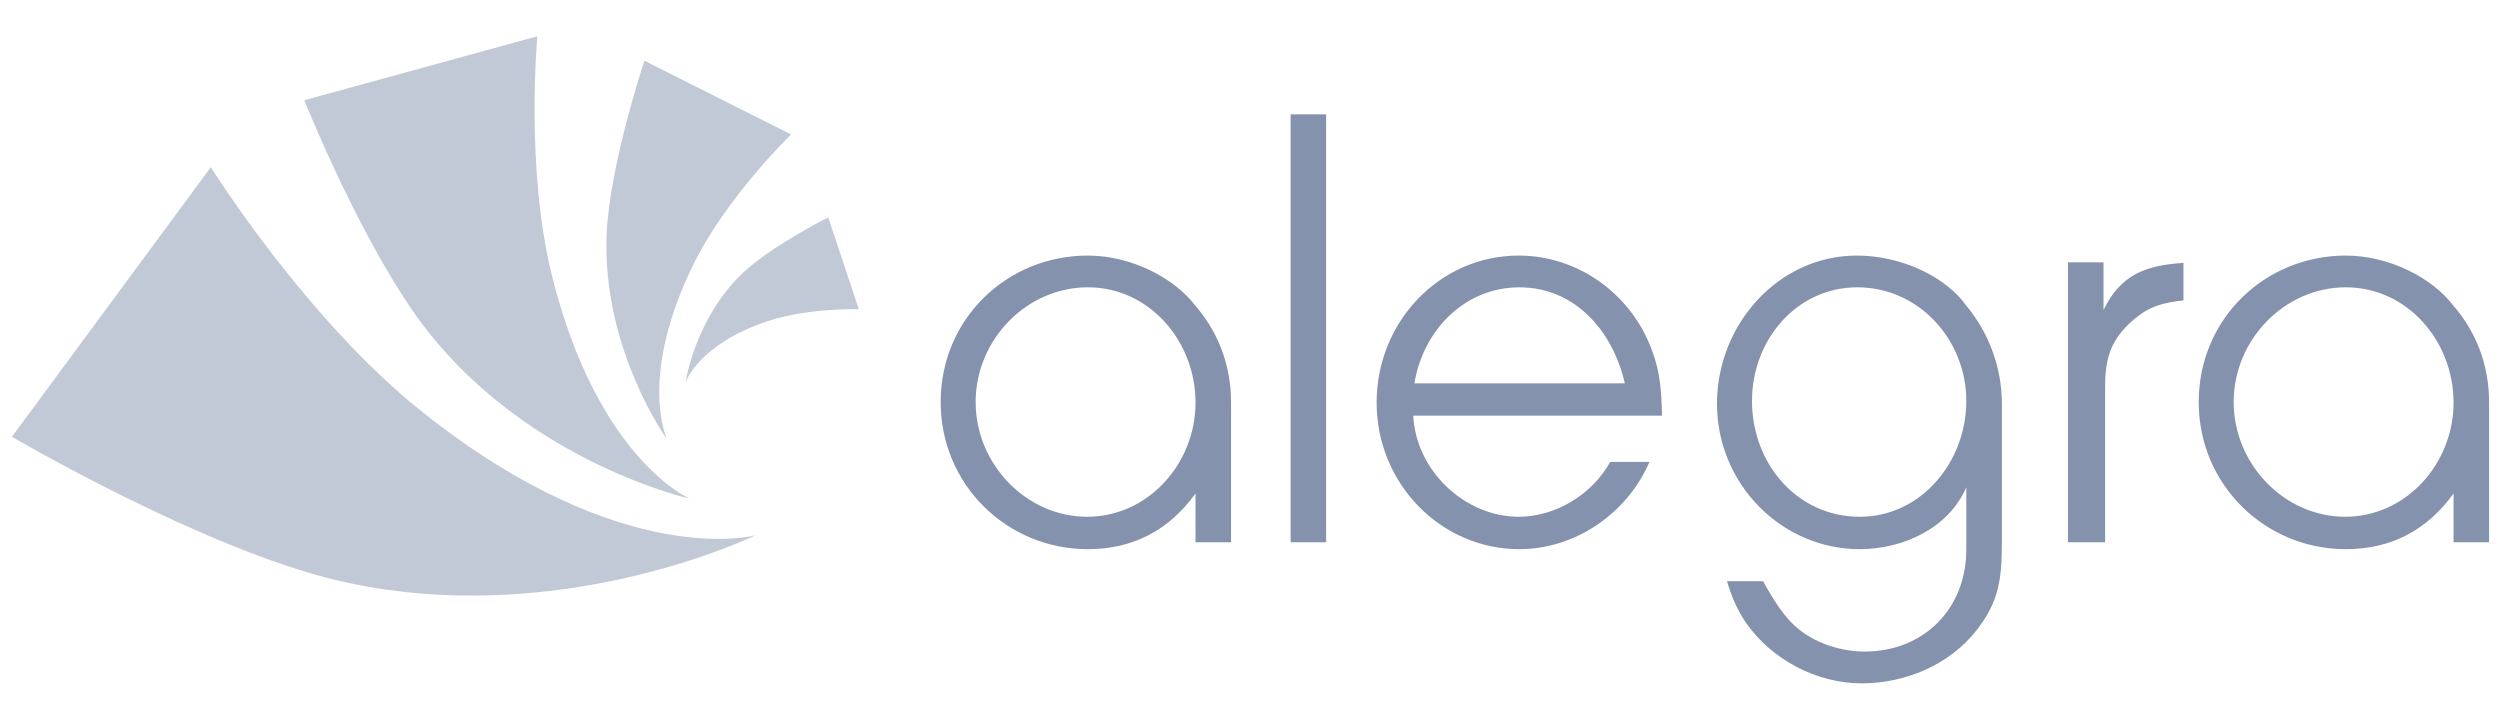
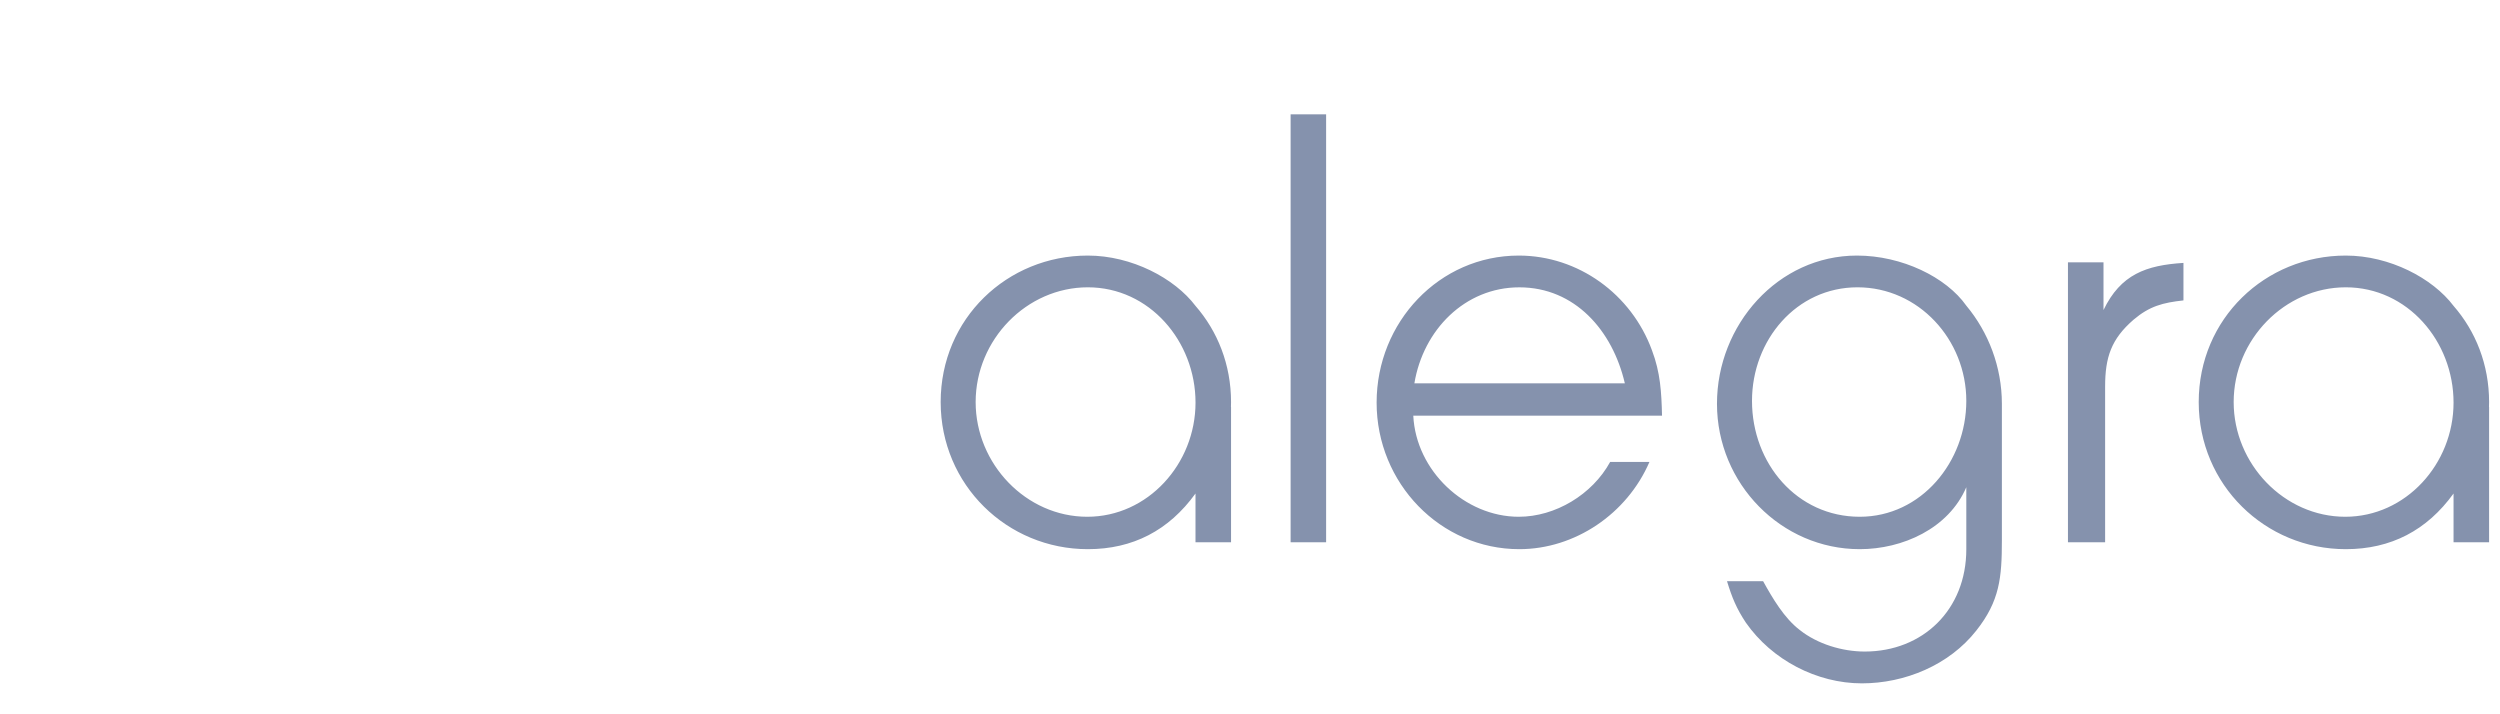
<svg xmlns="http://www.w3.org/2000/svg" width="105" height="30" viewBox="0 0 105 30" fill="none">
  <path fill-rule="evenodd" clip-rule="evenodd" d="M55.697 22.776H54.206V4.802H55.697V22.776ZM88.347 11.017V13.022C89.069 11.52 90.143 11.141 91.705 11.042V12.617C90.842 12.712 90.282 12.856 89.607 13.429C88.674 14.239 88.415 15.001 88.415 16.242V22.776H86.854V11.017H88.347ZM69.384 14.717C68.523 12.354 66.285 10.734 63.789 10.734C60.454 10.734 57.818 13.523 57.818 16.91C57.818 20.297 60.5 23.065 63.812 23.065C66.146 23.065 68.336 21.582 69.276 19.402H67.626C66.875 20.773 65.323 21.704 63.788 21.704C61.524 21.704 59.472 19.772 59.358 17.459H69.805C69.782 16.481 69.736 15.646 69.384 14.717ZM63.812 12.068C61.525 12.068 59.776 13.857 59.404 16.099H68.243C67.729 13.881 66.143 12.068 63.812 12.068ZM50.211 12.847C49.332 11.685 47.531 10.734 45.688 10.734C42.305 10.734 39.508 13.378 39.508 16.887C39.508 20.37 42.305 23.065 45.688 23.065C47.577 23.065 49.092 22.278 50.211 20.727V22.776H51.704V17.09H51.7C51.703 17.023 51.704 16.955 51.704 16.887C51.704 15.312 51.138 13.911 50.211 12.847ZM40.977 16.887C40.977 19.486 43.098 21.704 45.665 21.704C48.206 21.704 50.211 19.486 50.212 16.909C50.212 14.332 48.275 12.067 45.689 12.067C43.122 12.067 40.977 14.262 40.977 16.887ZM104.542 16.887C104.542 15.312 103.977 13.911 103.049 12.847C102.172 11.685 100.368 10.734 98.523 10.734C95.144 10.734 92.346 13.378 92.346 16.887C92.346 20.37 95.144 23.065 98.523 23.065C100.415 23.065 101.93 22.278 103.049 20.727V22.776H104.542V17.09H104.537C104.538 17.067 104.538 17.044 104.539 17.022C104.541 16.977 104.542 16.932 104.542 16.887ZM93.814 16.887C93.814 19.486 95.935 21.704 98.501 21.704C101.043 21.704 103.049 19.486 103.049 16.909C103.049 14.332 101.114 12.067 98.524 12.067C95.959 12.067 93.814 14.262 93.814 16.887ZM82.585 12.838C81.741 11.64 79.88 10.734 77.992 10.734C74.678 10.734 72.113 13.642 72.113 16.957C72.113 20.32 74.819 23.065 78.108 23.065C79.901 23.065 81.839 22.204 82.585 20.463V23.071C82.585 25.601 80.766 27.365 78.317 27.365C77.384 27.365 76.336 27.054 75.589 26.459C74.935 25.959 74.446 25.124 74.05 24.409H72.534C72.744 25.098 72.931 25.553 73.325 26.149C74.423 27.723 76.311 28.701 78.199 28.701C79.998 28.701 81.862 27.938 83.005 26.484C83.986 25.243 84.079 24.263 84.079 22.69V16.957C84.078 15.411 83.517 13.955 82.585 12.838ZM73.584 16.838C73.584 19.461 75.472 21.704 78.108 21.704C80.696 21.704 82.585 19.391 82.585 16.838C82.585 14.262 80.579 12.067 78.014 12.067C75.448 12.067 73.584 14.285 73.584 16.838Z" fill="#8592AD" />
-   <path fill-rule="evenodd" clip-rule="evenodd" d="M23.174 11.543C25.088 19.283 28.963 20.944 28.963 20.944C28.963 20.944 22.357 19.457 17.99 13.944C15.332 10.588 12.78 4.21 12.78 4.21L22.568 1.523C22.568 1.523 22.061 7.044 23.174 11.543ZM14.133 24.37C23.384 26.559 31.736 22.479 31.736 22.479C31.736 22.479 26.19 24.021 17.755 17.316C12.848 13.418 8.855 7.02 8.855 7.02L0.5 18.346C0.5 18.346 8.505 23.034 14.133 24.37ZM28.017 18.457C28.017 18.457 26.763 15.844 29.163 11.028C30.558 8.228 33.225 5.647 33.225 5.647L27.068 2.551C27.068 2.551 25.587 6.965 25.477 9.887C25.298 14.689 28.017 18.457 28.017 18.457ZM32.244 13.489C29.329 14.458 28.794 16.055 28.794 16.055C28.794 16.055 29.191 13.367 31.19 11.473C32.407 10.32 34.786 9.129 34.786 9.129L36.071 12.986C36.071 12.986 33.941 12.925 32.244 13.489Z" fill="#C2C9D6" />
</svg>